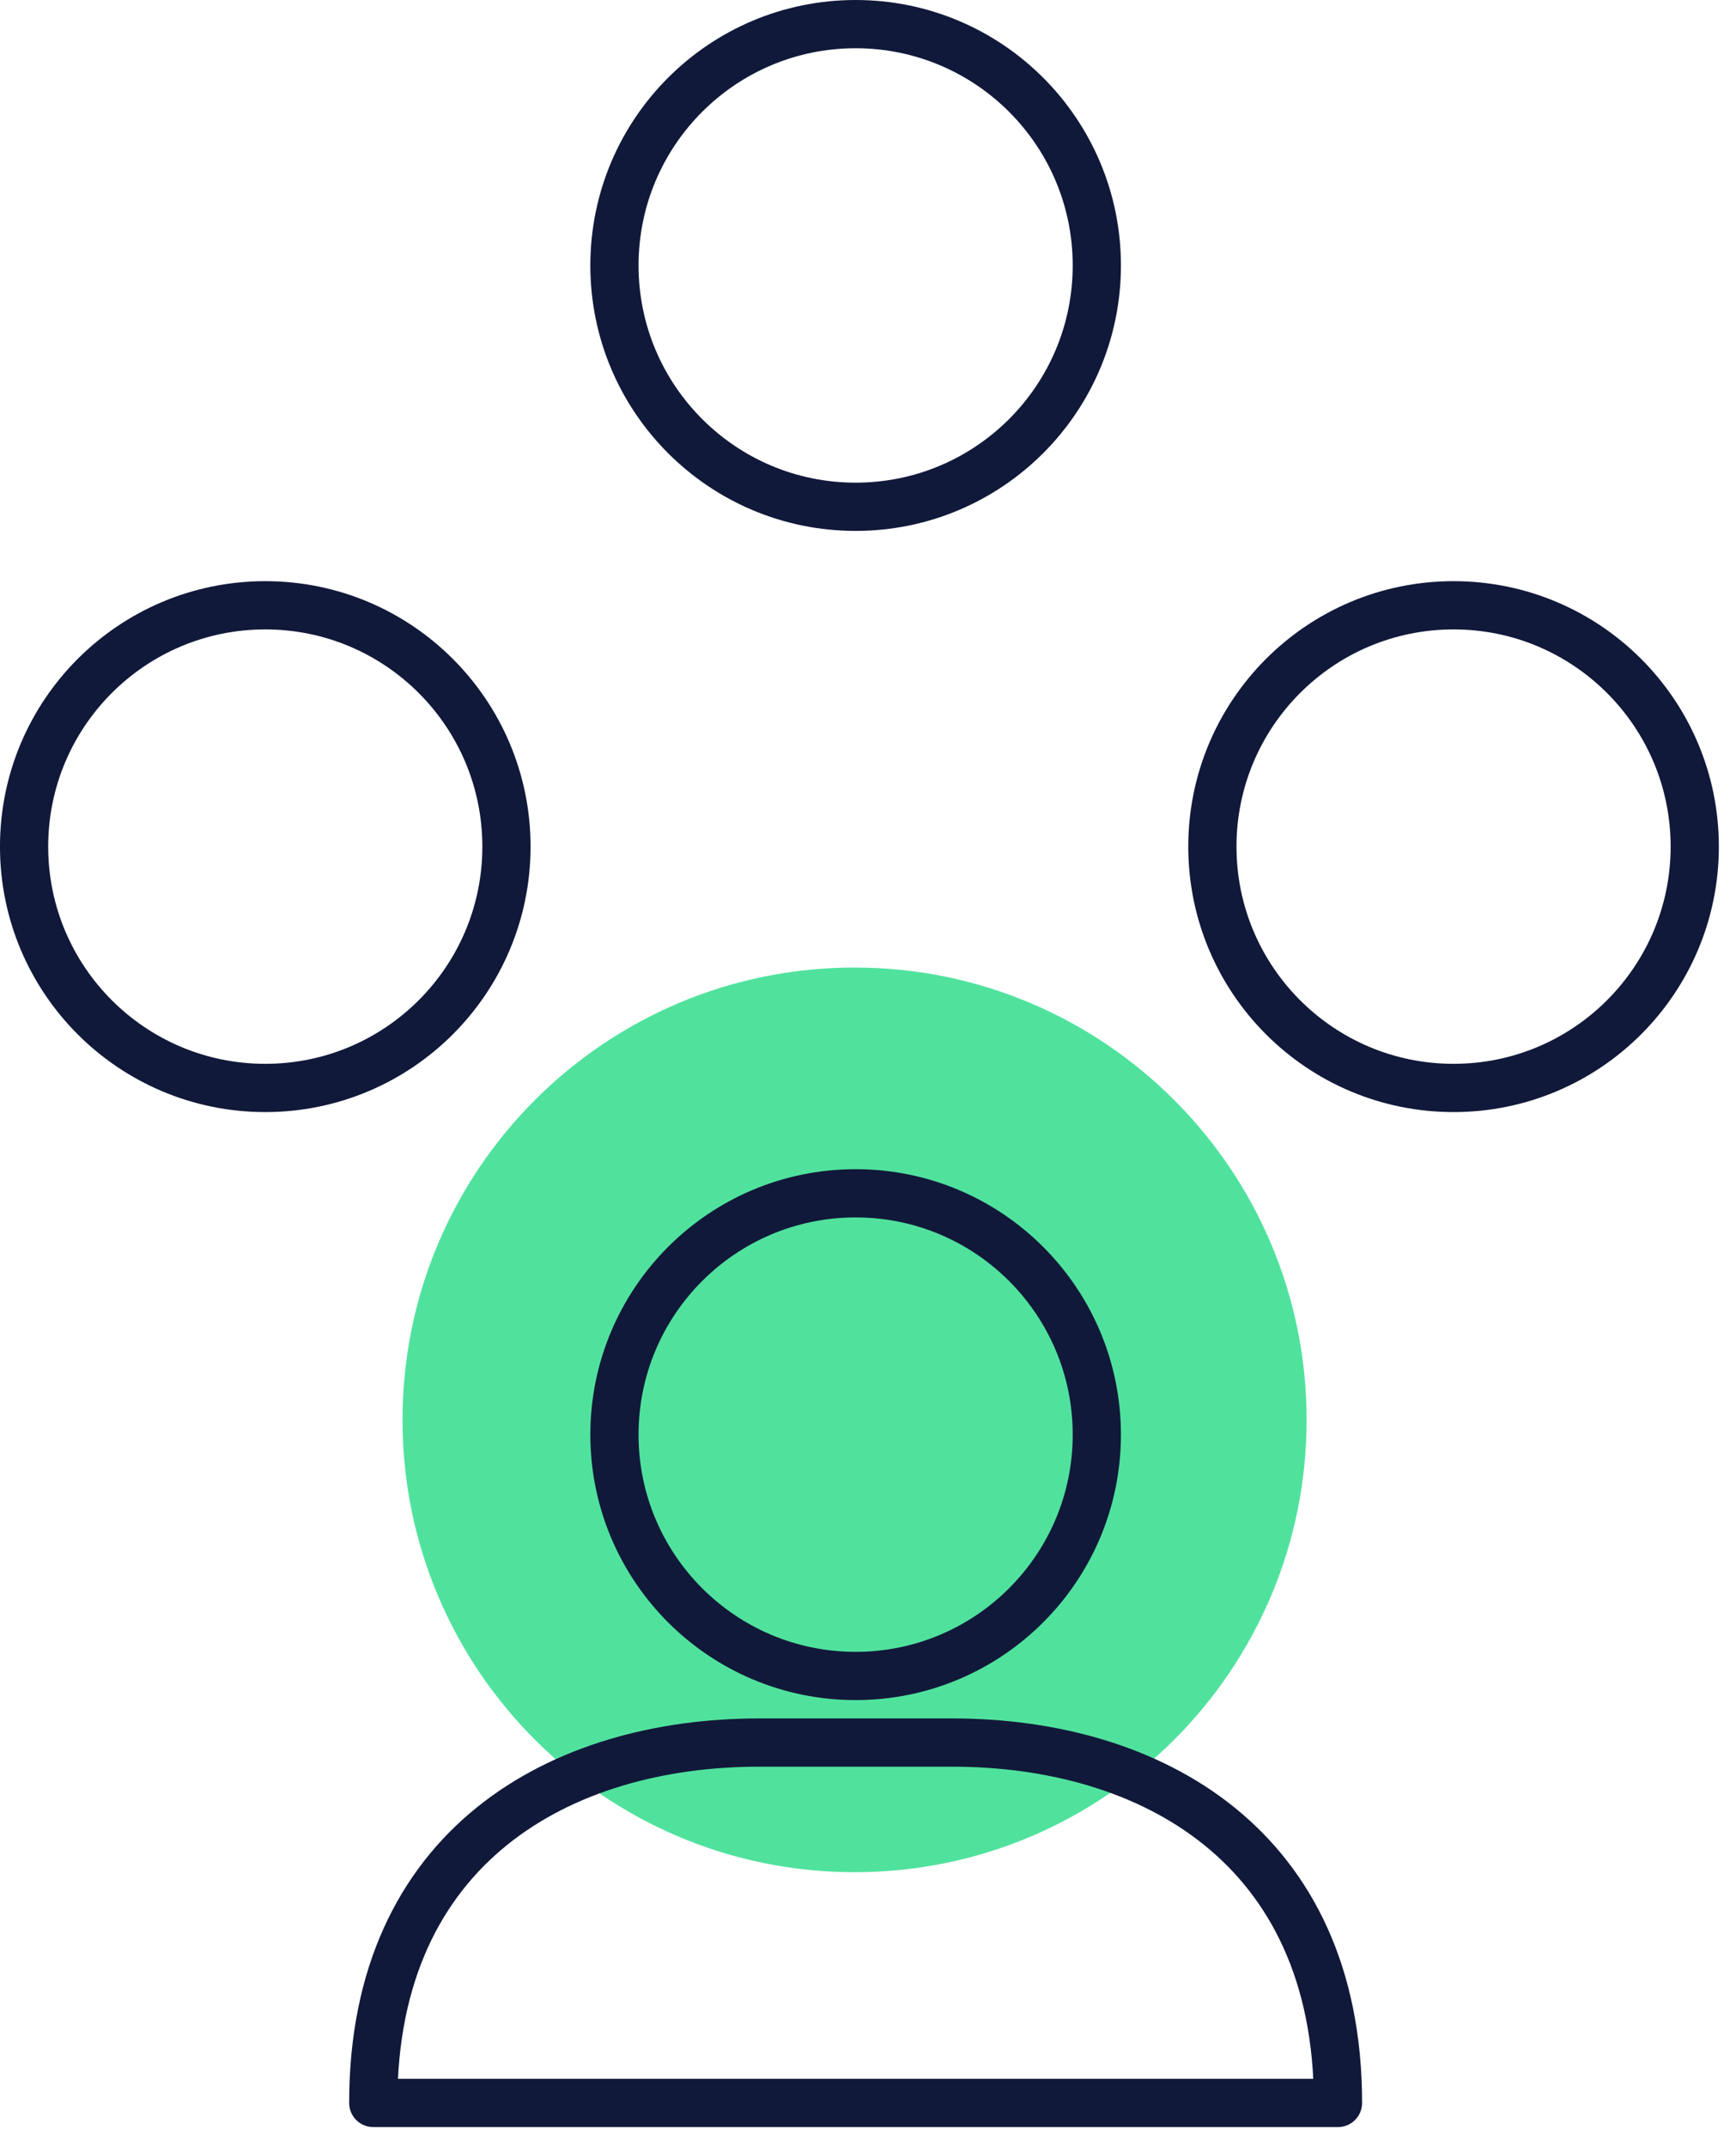
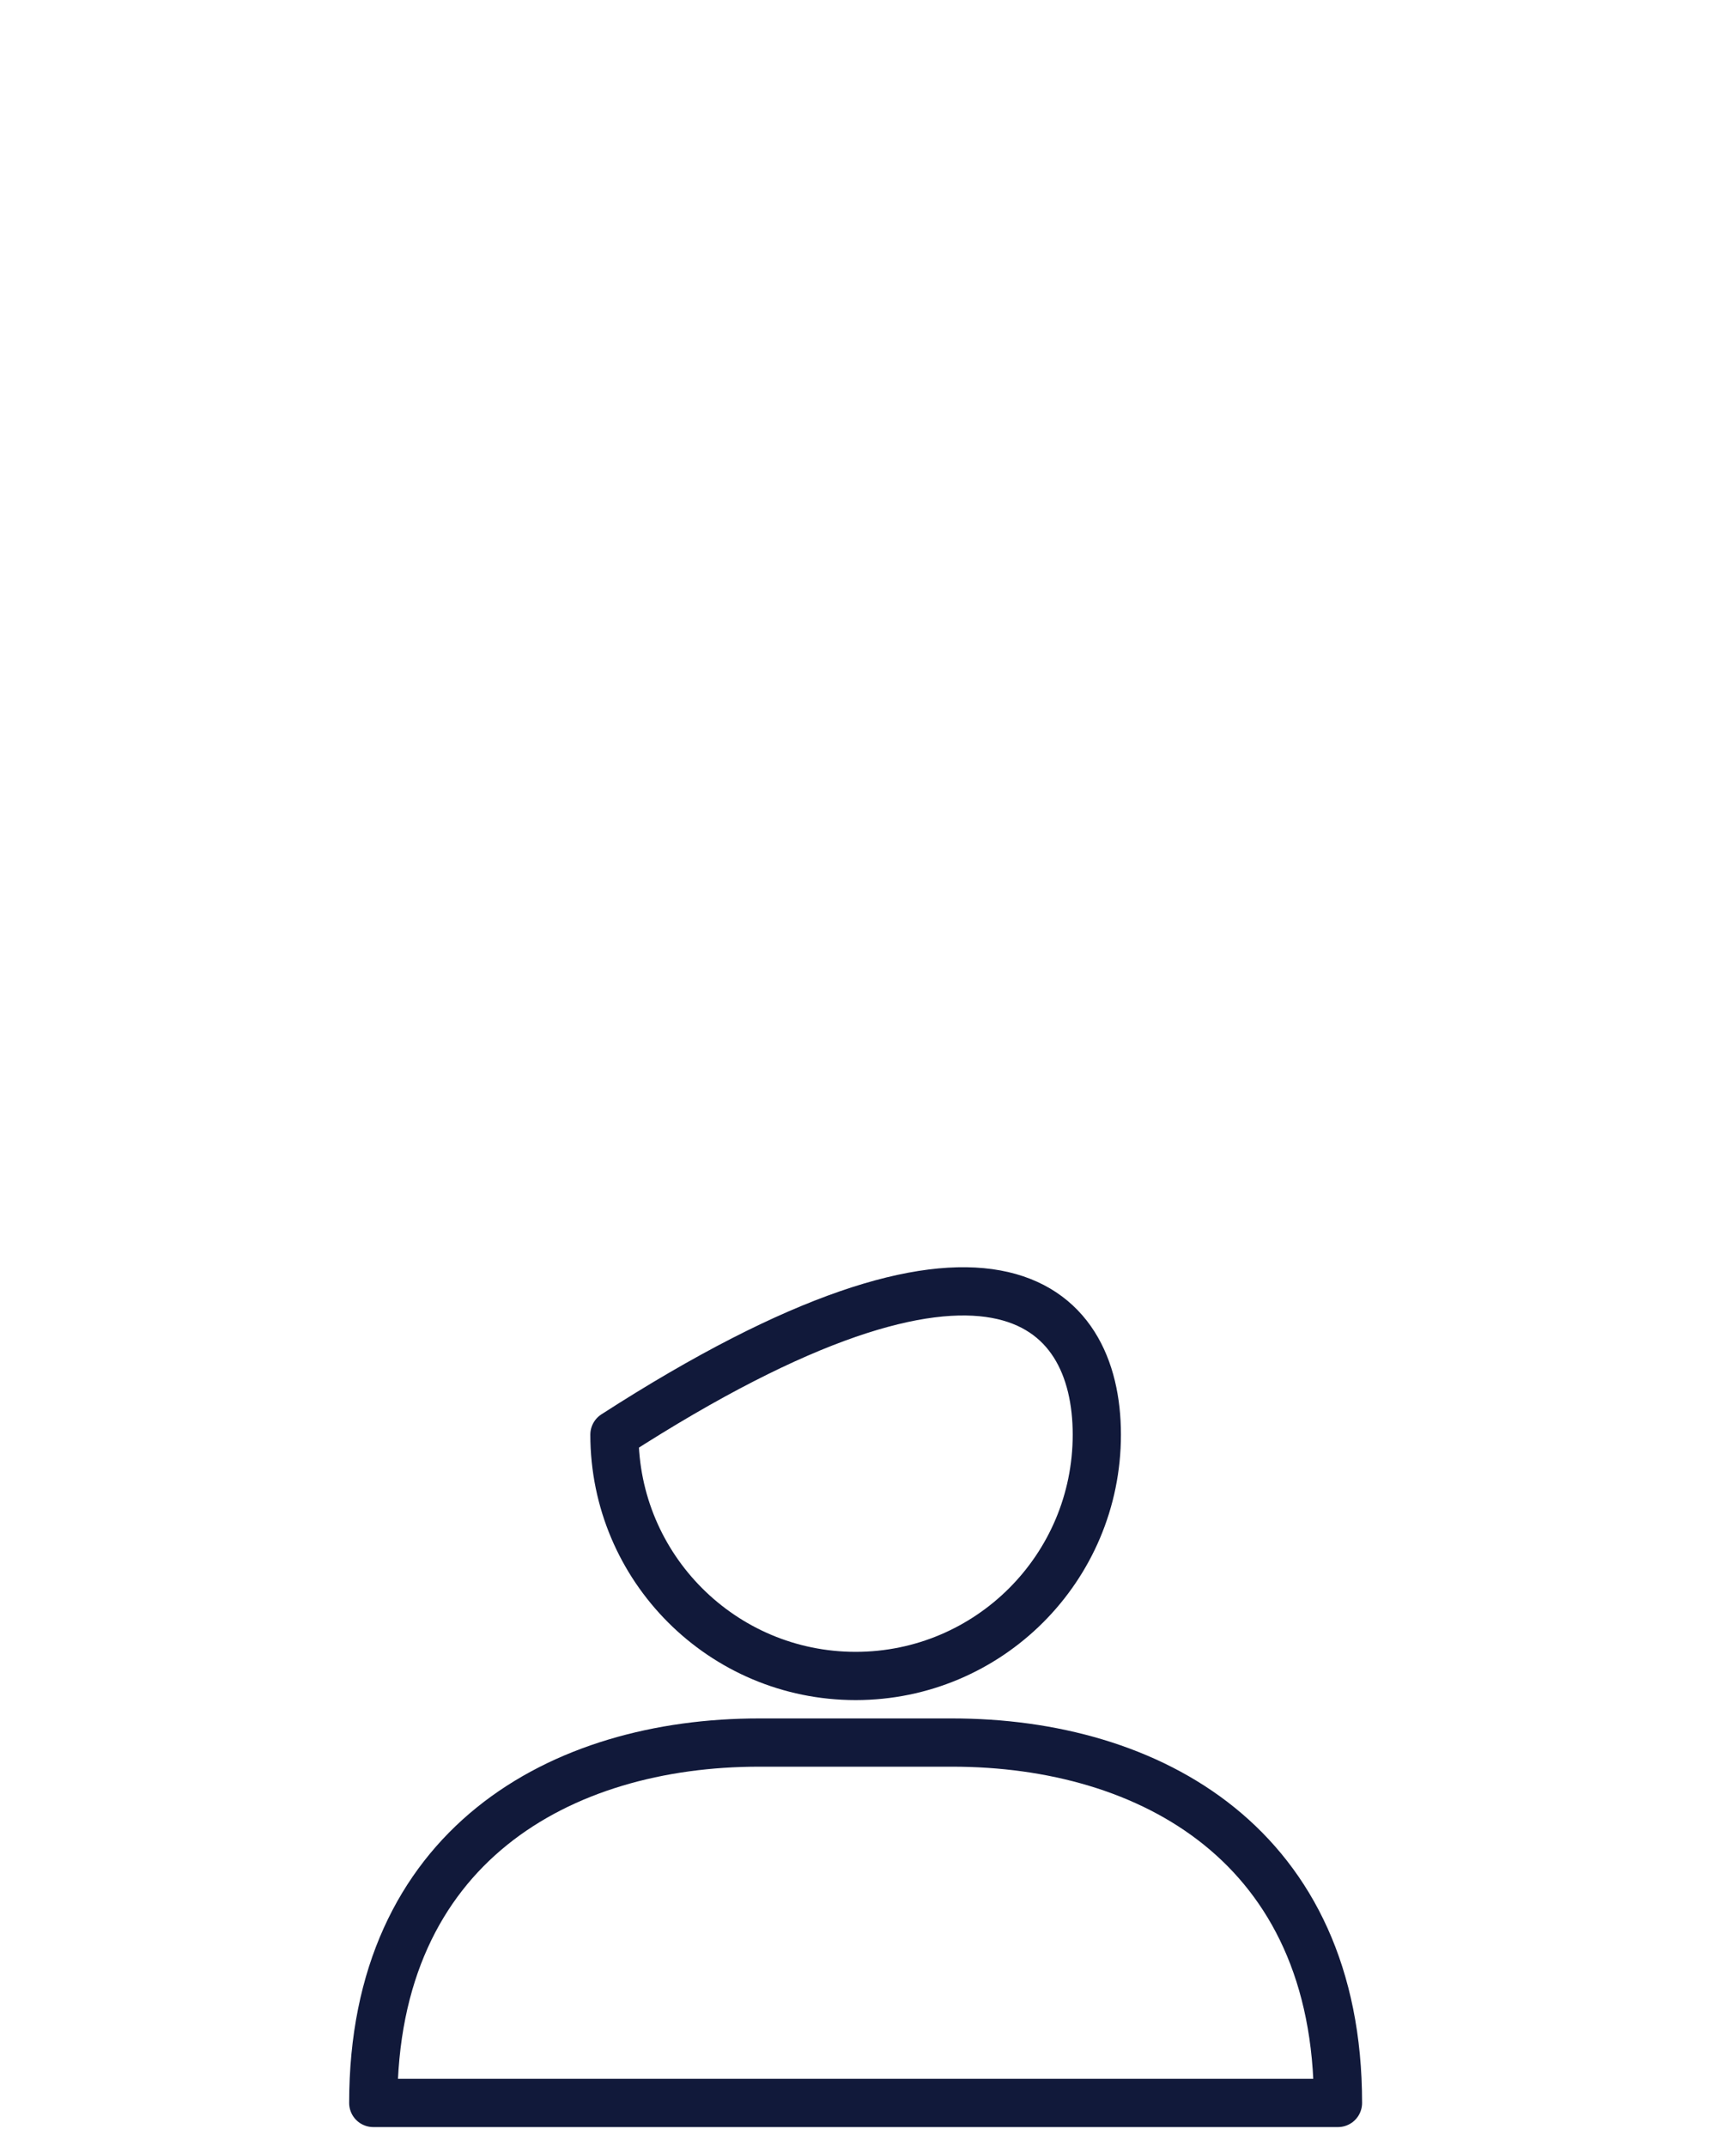
<svg xmlns="http://www.w3.org/2000/svg" width="72px" height="89px" viewBox="0 0 72 89" version="1.1">
  <title>Group 13 Copy</title>
  <desc>Created with Sketch.</desc>
  <defs />
  <g id="Page-1" stroke="none" stroke-width="1" fill="none" fill-rule="evenodd">
    <g id="AppsCo" transform="translate(-1016, -2484)">
      <g id="Group-13-Copy" transform="translate(1016, 2485)">
-         <path d="M54.191,57.853 C54.191,68.207 45.797,76.602 35.443,76.602 C25.088,76.602 16.694,68.207 16.694,57.853 C16.694,47.499 25.088,39.104 35.443,39.104 C45.797,39.104 54.191,47.499 54.191,57.853" id="Fill-1" fill="#50E29D" />
        <path d="M54.425,86.166 L55.492,86.166 C55.492,75.496 47.703,71.228 39.487,71.228 L31.486,71.228 C23.27,71.228 15.481,75.496 15.481,86.166 L16.547,86.166 L54.425,86.166 Z" id="Stroke-3" stroke="#11193A" stroke-width="2" stroke-linecap="round" stroke-linejoin="round" />
-         <path d="M45.49,58.465 C45.49,63.989 41.011,68.468 35.487,68.468 C29.963,68.468 25.484,63.989 25.484,58.465 C25.484,52.941 29.963,48.462 35.487,48.462 C41.011,48.462 45.49,52.941 45.49,58.465 Z" id="Stroke-5" stroke="#11193A" stroke-width="2" stroke-linecap="round" stroke-linejoin="round" />
-         <path d="M45.49,10.003 C45.49,15.527 41.011,20.006 35.487,20.006 C29.963,20.006 25.484,15.527 25.484,10.003 C25.484,4.479 29.963,-0 35.487,-0 C41.011,-0 45.49,4.479 45.49,10.003 Z" id="Stroke-7" stroke="#11193A" stroke-width="2" stroke-linecap="round" stroke-linejoin="round" />
-         <path d="M21.005,34.092 C21.005,39.616 16.526,44.095 11.002,44.095 C5.478,44.095 0.999,39.616 0.999,34.092 C0.999,28.568 5.478,24.089 11.002,24.089 C16.526,24.089 21.005,28.568 21.005,34.092 Z" id="Stroke-9" stroke="#11193A" stroke-width="2" stroke-linecap="round" stroke-linejoin="round" />
-         <path d="M70.289,34.092 C70.289,39.616 65.81,44.095 60.286,44.095 C54.762,44.095 50.283,39.616 50.283,34.092 C50.283,28.568 54.762,24.089 60.286,24.089 C65.81,24.089 70.289,28.568 70.289,34.092 Z" id="Stroke-11" stroke="#11193A" stroke-width="2" stroke-linecap="round" stroke-linejoin="round" />
+         <path d="M45.49,58.465 C45.49,63.989 41.011,68.468 35.487,68.468 C29.963,68.468 25.484,63.989 25.484,58.465 C41.011,48.462 45.49,52.941 45.49,58.465 Z" id="Stroke-5" stroke="#11193A" stroke-width="2" stroke-linecap="round" stroke-linejoin="round" />
      </g>
    </g>
  </g>
</svg>